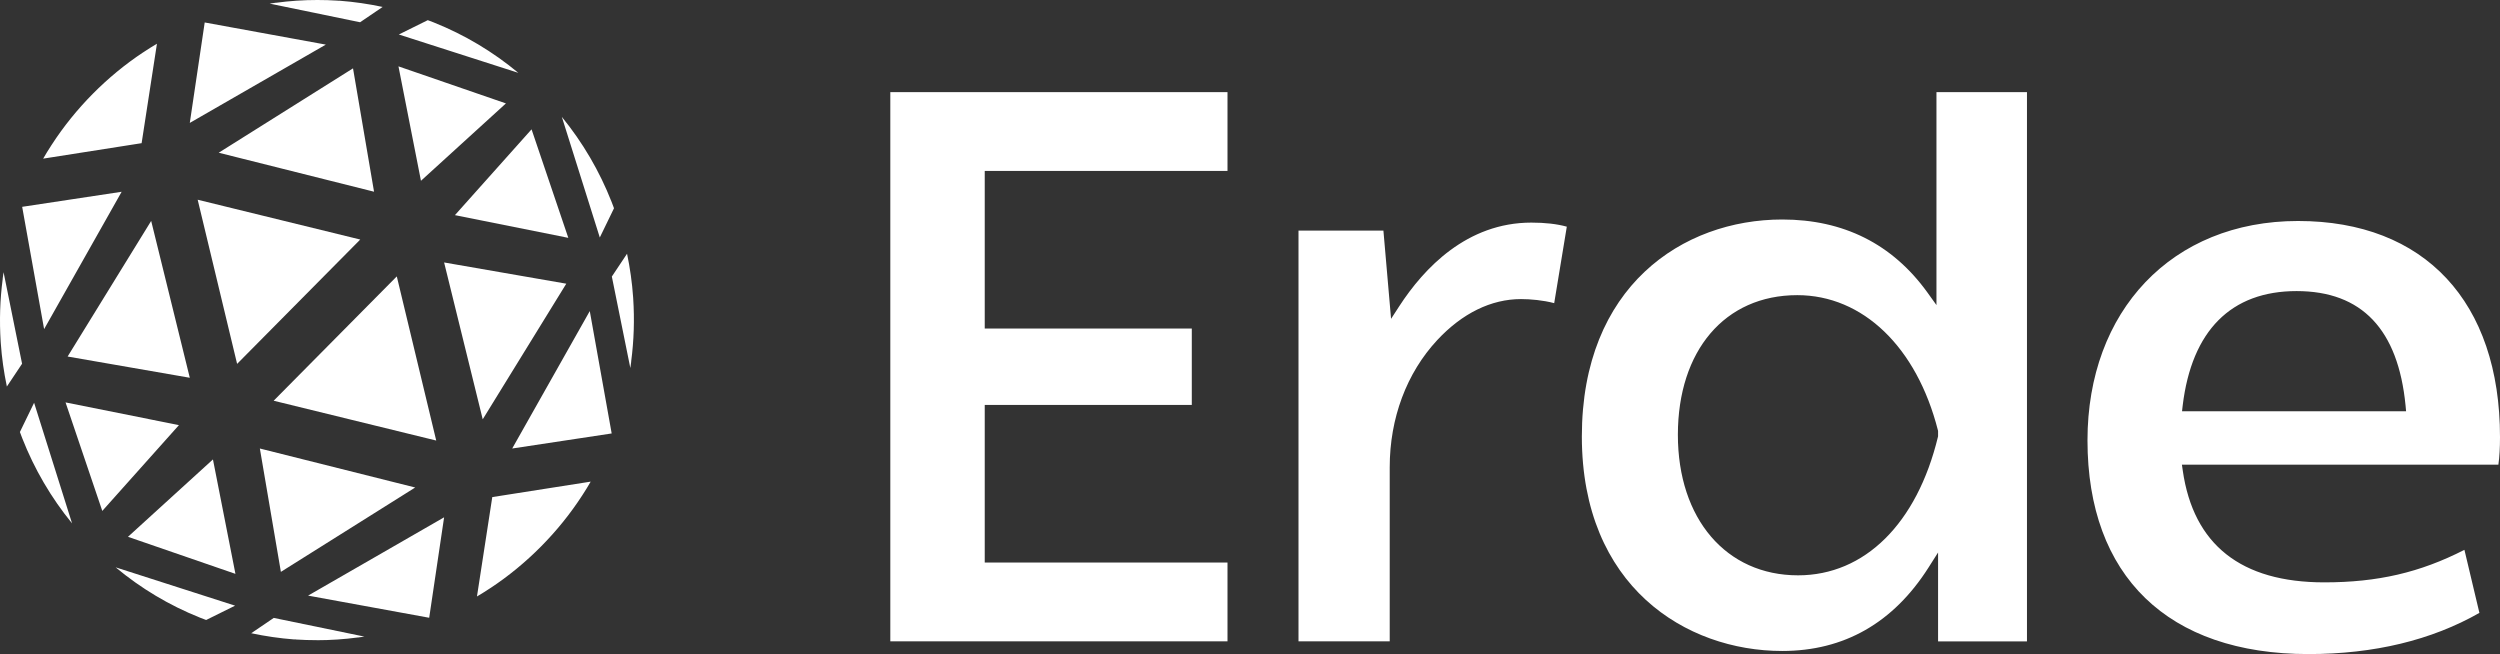
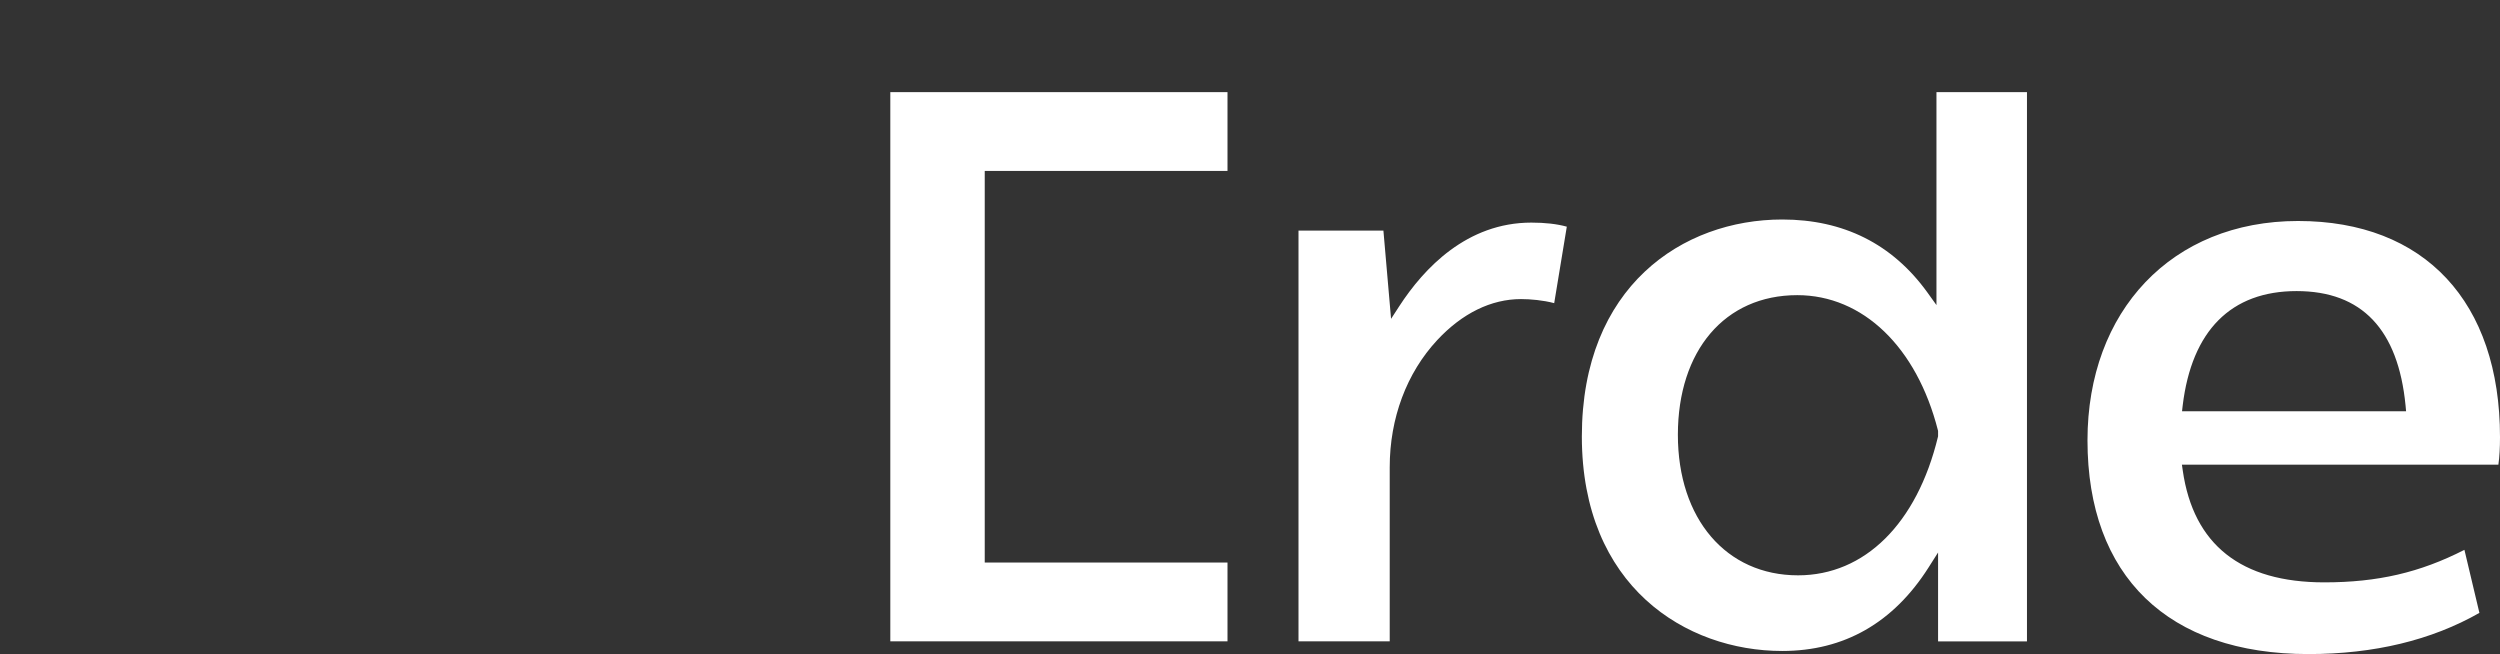
<svg xmlns="http://www.w3.org/2000/svg" width="860" height="225" viewBox="0 0 860 225" fill="none">
  <rect x="0" y="0" width="860" height="225" fill="#333333" stroke="none" />
-   <path d="M860 150.377C860 103.819 834.044 76.021 790.541 76.021C747.038 76.021 718.095 107.038 718.095 151.465C718.095 198.202 745.798 225 794.104 225C816.654 225 836.435 220.226 852.916 210.834L847.763 189.143C832.428 196.98 817.867 200.333 799.545 200.333C770.916 200.333 754.54 187.389 750.868 161.856L750.58 159.835H859.445C859.822 157.193 860 154.019 860 150.377ZM750.622 141.474L750.847 139.476C753.965 113.743 767.484 100.133 790.013 100.133C812.536 100.133 824.972 113.388 827.515 139.52L827.693 141.474H750.622ZM666.142 31.705V104.951L662.956 100.51C650.944 83.925 634.17 75.51 613.08 75.51C578.785 75.51 544.155 98.579 544.155 150.133C544.155 201.688 579.889 223.934 613.08 223.934C634.369 223.934 651.32 214.276 663.443 195.182L666.697 190.053V220.648H697.277V31.705H666.142ZM666.697 150.067L666.65 150.288C659.44 180.107 641.448 197.913 618.527 197.913C593.811 197.913 577.189 178.486 577.189 149.578C577.189 120.671 593.298 101.532 618.26 101.532C640.809 101.532 659.351 119.361 666.65 148.046L666.697 148.268V150.067ZM446.686 220.648V79.329H475.894L478.527 109.68L481.337 105.351C489.856 92.229 504.637 76.576 526.785 76.576C531.52 76.576 535.617 77.043 538.981 77.975L534.644 104.285C530.835 103.264 526.409 102.886 523.222 102.886C512.957 102.886 503 107.771 494.415 116.985C483.86 128.33 478.063 143.872 478.063 160.724V220.626H446.664L446.686 220.648ZM306.267 220.648V31.683H422.258V58.792H338.75V113.01H409.977V139.298H338.75V193.517H422.258V220.626H306.267V220.648Z" fill="white" />
-   <path d="M108.901 220.217C106.553 220.217 104.171 220.147 101.806 219.989L101.771 219.954H101.093C96.224 219.585 91.285 218.866 86.417 217.829L94.172 212.562L125.35 218.989C124.655 219.094 123.942 219.199 123.264 219.287H123.09C118.412 219.919 113.648 220.235 108.918 220.235L108.901 220.217ZM70.923 213.282C70.262 213.036 69.602 212.773 68.941 212.527L68.767 212.457C58.247 208.243 48.509 202.431 39.779 195.161L80.87 208.348L70.906 213.282H70.923ZM105.979 204.889L152.773 177.955L147.643 212.509L105.979 204.889ZM169.327 171.002L203.201 165.681C202.332 167.191 201.428 168.666 200.488 170.106L200.262 170.457C196.211 176.708 191.463 182.59 186.143 187.962C180.822 193.336 174.996 198.129 168.823 202.22H168.806L168.458 202.448C167.032 203.397 165.571 204.309 164.076 205.188L169.345 170.984L169.327 171.002ZM44.022 184.662L73.253 158.043L80.991 197.409L44.022 184.662ZM89.39 154.286L142.827 167.7L96.624 196.724L89.39 154.286ZM24.79 180.044C17.591 171.23 11.835 161.397 7.662 150.774C7.384 150.037 7.106 149.317 6.845 148.614L11.731 138.553L24.79 180.044ZM22.564 138.43L61.55 146.244L35.189 175.76L22.547 138.43H22.564ZM202.888 107.036L210.417 149.106L176.196 154.286L202.87 107.036H202.888ZM94.137 137.851L136.497 95.079L150.06 151.546L94.137 137.851ZM152.773 90.285L194.802 97.59L166.058 144.242L152.773 90.285ZM2.358 132.952C1.333 128.054 0.62 123.05 0.272 118.045L0.237 117.536C-0.232 110.319 -0.006 103.05 0.933 95.957V95.764C1.037 95.061 1.124 94.359 1.228 93.639L7.593 125.121L2.376 132.952H2.358ZM23.26 122.646L52.004 75.993L65.289 129.95L23.26 122.646ZM210.487 95.114L215.704 87.283C216.73 92.182 217.443 97.186 217.79 102.19L217.825 102.699C218.295 109.916 218.069 117.167 217.129 124.278V124.472C217.025 125.174 216.939 125.876 216.834 126.596L210.47 95.114H210.487ZM68.002 68.706L123.925 82.402L81.565 125.174L68.002 68.706ZM7.627 71.147L41.849 65.967L15.174 113.217L7.627 71.147ZM156.494 74.009L182.856 44.493L195.498 81.822L156.512 74.009H156.494ZM193.272 40.209C200.471 49.023 206.227 58.856 210.4 69.479C210.679 70.216 210.956 70.936 211.217 71.638L206.331 81.699L193.272 40.209ZM75.236 52.535L121.438 23.511L128.672 65.95L75.236 52.535ZM137.071 22.826L174.04 35.573L144.809 62.192L137.071 22.826ZM14.861 54.554C15.731 53.044 16.635 51.552 17.574 50.13L17.8 49.778C21.852 43.528 26.599 37.645 31.92 32.273C37.241 26.9 43.066 22.106 49.239 18.015H49.257L49.604 17.787C51.03 16.839 52.491 15.926 53.986 15.048L48.718 49.251L14.844 54.572L14.861 54.554ZM70.419 7.726L112.083 15.346L65.289 42.281L70.419 7.726ZM137.192 11.87L147.156 6.936C147.817 7.182 148.478 7.445 149.139 7.691L149.313 7.761C159.833 11.975 169.571 17.787 178.3 25.056L137.21 11.87H137.192ZM92.729 1.247C93.424 1.141 94.137 1.036 94.816 0.948H94.99C99.667 0.316 104.432 0 109.161 0C111.509 0 113.874 0.071 116.221 0.229L116.256 0.264H116.952C121.82 0.632 126.759 1.352 131.628 2.388L123.872 7.656L92.694 1.229L92.729 1.247Z" fill="white" />
+   <path d="M860 150.377C860 103.819 834.044 76.021 790.541 76.021C747.038 76.021 718.095 107.038 718.095 151.465C718.095 198.202 745.798 225 794.104 225C816.654 225 836.435 220.226 852.916 210.834L847.763 189.143C832.428 196.98 817.867 200.333 799.545 200.333C770.916 200.333 754.54 187.389 750.868 161.856L750.58 159.835H859.445C859.822 157.193 860 154.019 860 150.377ZM750.622 141.474L750.847 139.476C753.965 113.743 767.484 100.133 790.013 100.133C812.536 100.133 824.972 113.388 827.515 139.52L827.693 141.474H750.622ZM666.142 31.705V104.951L662.956 100.51C650.944 83.925 634.17 75.51 613.08 75.51C578.785 75.51 544.155 98.579 544.155 150.133C544.155 201.688 579.889 223.934 613.08 223.934C634.369 223.934 651.32 214.276 663.443 195.182L666.697 190.053V220.648H697.277V31.705H666.142ZM666.697 150.067L666.65 150.288C659.44 180.107 641.448 197.913 618.527 197.913C593.811 197.913 577.189 178.486 577.189 149.578C577.189 120.671 593.298 101.532 618.26 101.532C640.809 101.532 659.351 119.361 666.65 148.046L666.697 148.268V150.067ZM446.686 220.648V79.329H475.894L478.527 109.68L481.337 105.351C489.856 92.229 504.637 76.576 526.785 76.576C531.52 76.576 535.617 77.043 538.981 77.975L534.644 104.285C530.835 103.264 526.409 102.886 523.222 102.886C512.957 102.886 503 107.771 494.415 116.985C483.86 128.33 478.063 143.872 478.063 160.724V220.626H446.664L446.686 220.648ZM306.267 220.648V31.683H422.258V58.792H338.75V113.01H409.977H338.75V193.517H422.258V220.626H306.267V220.648Z" fill="white" />
</svg>